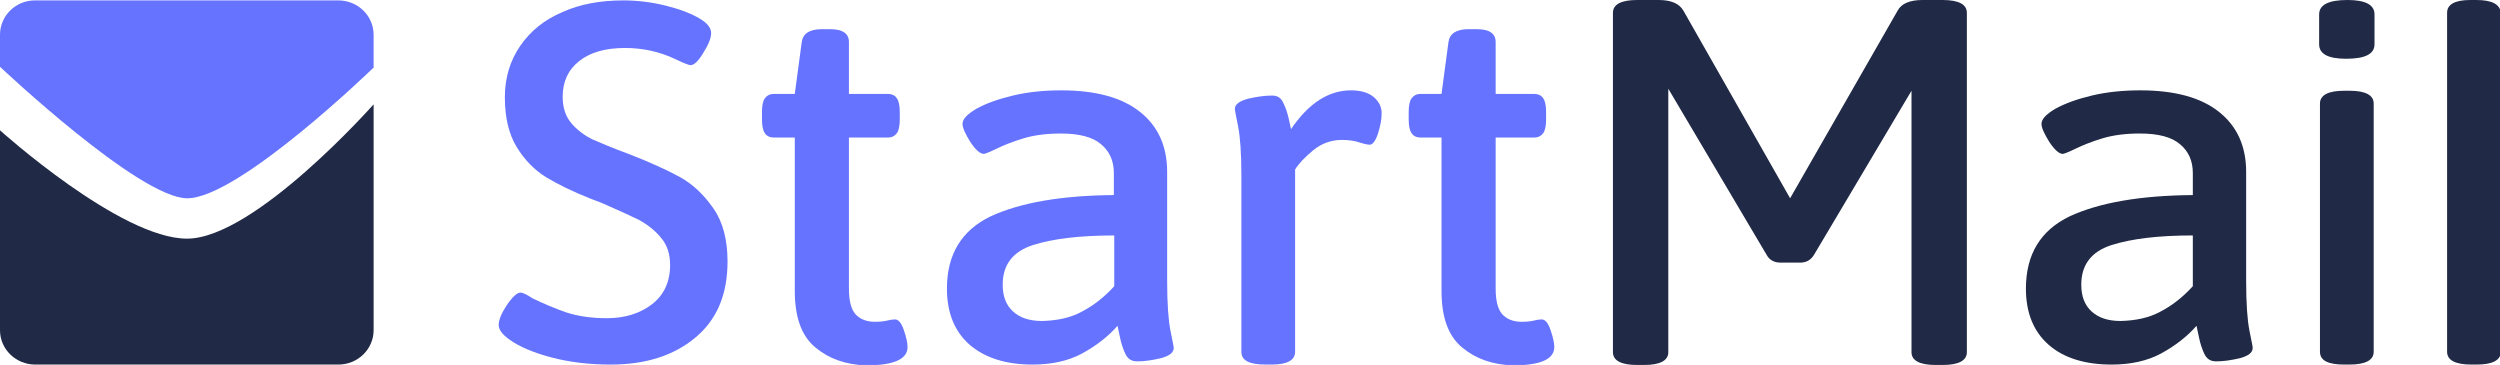
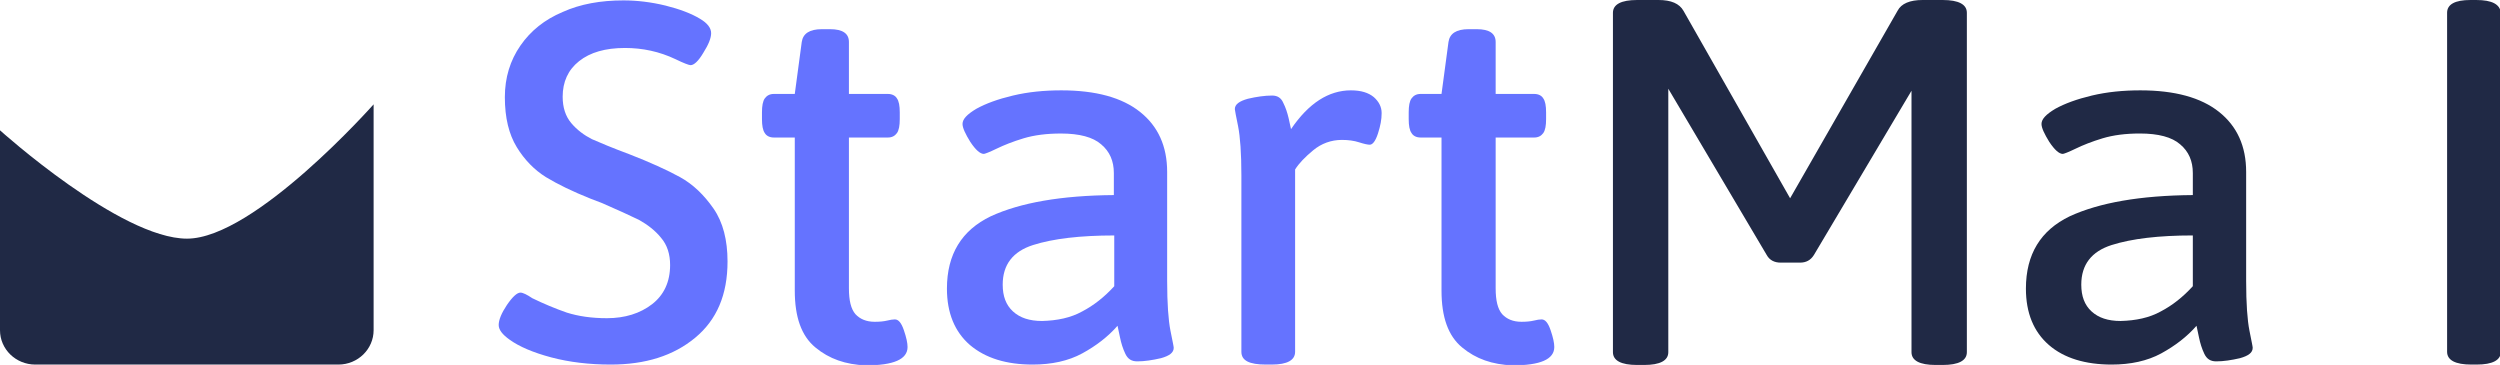
<svg xmlns="http://www.w3.org/2000/svg" width="137" height="20" viewBox="0 0 137 20" fill="none">
  <g clip-path="url(#clip0)">
    <path d="M30.205 19.584C29.216 19.321 28.452 18.992 27.935 18.62C27.531 18.335 27.328 18.072 27.328 17.809C27.328 17.525 27.486 17.152 27.778 16.714C28.093 16.254 28.34 16.035 28.52 16.035C28.654 16.035 28.879 16.145 29.171 16.342C29.8 16.648 30.43 16.911 31.059 17.13C31.688 17.328 32.407 17.437 33.261 17.437C34.25 17.437 35.082 17.174 35.734 16.67C36.385 16.167 36.722 15.444 36.722 14.524C36.722 13.932 36.565 13.428 36.228 13.034C35.913 12.64 35.486 12.311 35.014 12.048C34.52 11.807 33.846 11.501 32.992 11.128L32.362 10.887C31.374 10.493 30.565 10.099 29.913 9.704C29.284 9.31 28.744 8.762 28.317 8.061C27.89 7.36 27.666 6.462 27.666 5.323C27.666 4.25 27.958 3.308 28.52 2.497C29.081 1.687 29.845 1.073 30.834 0.657C31.801 0.219 32.924 0.022 34.16 0.022C34.902 0.022 35.666 0.11 36.475 0.307C37.262 0.504 37.891 0.745 38.363 1.03C38.767 1.271 38.97 1.533 38.97 1.818C38.97 2.081 38.835 2.432 38.543 2.892C38.273 3.352 38.026 3.571 37.846 3.571C37.756 3.571 37.464 3.461 37.015 3.242C36.138 2.826 35.217 2.629 34.25 2.629C33.172 2.629 32.34 2.87 31.733 3.352C31.126 3.834 30.834 4.491 30.834 5.301C30.834 5.893 30.992 6.375 31.306 6.747C31.621 7.119 32.003 7.404 32.43 7.623C32.879 7.82 33.554 8.105 34.498 8.456C35.621 8.894 36.543 9.31 37.262 9.704C37.981 10.099 38.588 10.69 39.105 11.435C39.621 12.18 39.869 13.165 39.869 14.326C39.869 16.145 39.284 17.525 38.093 18.511C36.902 19.496 35.374 19.978 33.464 19.978C32.295 19.978 31.194 19.847 30.205 19.584Z" fill="#6573FF" />
    <path d="M44.678 19.036C43.914 18.401 43.554 17.371 43.554 15.926V7.536H42.408C42.183 7.536 42.003 7.448 41.913 7.295C41.801 7.141 41.756 6.879 41.756 6.528V6.156C41.756 5.805 41.801 5.542 41.913 5.389C42.026 5.236 42.183 5.148 42.408 5.148H43.554L43.936 2.3C44.004 1.84 44.363 1.599 45.037 1.599H45.487C46.184 1.599 46.521 1.84 46.521 2.3V5.148H48.656C48.88 5.148 49.06 5.236 49.15 5.389C49.262 5.542 49.307 5.805 49.307 6.156V6.528C49.307 6.879 49.262 7.141 49.15 7.295C49.038 7.448 48.88 7.536 48.656 7.536H46.521V15.794C46.521 16.473 46.633 16.933 46.88 17.218C47.127 17.481 47.465 17.634 47.937 17.634C48.206 17.634 48.431 17.612 48.611 17.569C48.791 17.525 48.925 17.503 49.038 17.503C49.24 17.503 49.397 17.7 49.532 18.094C49.667 18.489 49.734 18.795 49.734 19.014C49.734 19.693 48.97 20.022 47.442 20.022C46.341 19.978 45.442 19.672 44.678 19.036Z" fill="#6573FF" />
    <path d="M53.151 18.905C52.319 18.182 51.892 17.152 51.892 15.816C51.892 13.932 52.701 12.618 54.297 11.851C55.915 11.106 58.162 10.712 61.039 10.69V9.485C61.039 8.828 60.814 8.302 60.342 7.908C59.893 7.514 59.151 7.317 58.14 7.317C57.353 7.317 56.679 7.404 56.095 7.579C55.51 7.755 55.016 7.952 54.611 8.149C54.207 8.346 53.96 8.434 53.915 8.434C53.712 8.434 53.465 8.215 53.173 7.777C52.903 7.338 52.746 7.01 52.746 6.791C52.746 6.528 52.993 6.265 53.51 5.958C54.027 5.674 54.679 5.433 55.51 5.236C56.342 5.038 57.218 4.951 58.162 4.951C60.05 4.951 61.488 5.345 62.477 6.134C63.466 6.922 63.96 8.018 63.96 9.42V15.4C63.96 16.648 64.028 17.547 64.14 18.116C64.252 18.686 64.32 18.992 64.32 19.058C64.32 19.321 64.095 19.496 63.623 19.628C63.151 19.737 62.724 19.803 62.32 19.803C62.005 19.803 61.803 19.672 61.668 19.387C61.533 19.102 61.443 18.817 61.376 18.488C61.309 18.182 61.264 17.963 61.241 17.853C60.724 18.445 60.072 18.949 59.308 19.365C58.544 19.781 57.623 19.978 56.589 19.978C55.151 19.978 54.005 19.628 53.151 18.905ZM59.308 17.065C59.938 16.736 60.522 16.276 61.061 15.685V12.903C59.196 12.903 57.713 13.078 56.611 13.428C55.51 13.779 54.948 14.502 54.948 15.597C54.948 16.232 55.128 16.714 55.51 17.065C55.892 17.415 56.409 17.59 57.106 17.59C57.937 17.569 58.679 17.415 59.308 17.065Z" fill="#6573FF" />
    <path d="M68.028 19.277V9.617C68.028 8.39 67.961 7.492 67.848 6.922C67.736 6.353 67.669 6.046 67.669 5.98C67.669 5.717 67.916 5.542 68.388 5.411C68.86 5.301 69.309 5.236 69.714 5.236C70.006 5.236 70.208 5.367 70.32 5.63C70.455 5.893 70.545 6.177 70.613 6.462C70.68 6.769 70.725 6.966 70.748 7.076C71.714 5.652 72.815 4.951 74.029 4.951C74.591 4.951 74.995 5.082 75.287 5.323C75.557 5.564 75.714 5.849 75.714 6.199C75.714 6.55 75.647 6.9 75.512 7.317C75.377 7.733 75.22 7.93 75.062 7.93C74.95 7.93 74.748 7.886 74.478 7.799C74.208 7.711 73.894 7.667 73.534 7.667C72.95 7.667 72.41 7.864 71.961 8.237C71.512 8.609 71.174 8.96 70.972 9.288V19.277C70.972 19.737 70.545 19.978 69.691 19.978H69.377C68.455 19.978 68.028 19.759 68.028 19.277Z" fill="#6573FF" />
    <path d="M80.119 19.036C79.355 18.401 78.995 17.371 78.995 15.926V7.536H77.849C77.624 7.536 77.445 7.448 77.355 7.295C77.242 7.141 77.197 6.879 77.197 6.528V6.156C77.197 5.805 77.242 5.542 77.355 5.389C77.467 5.236 77.624 5.148 77.849 5.148H78.995L79.377 2.3C79.445 1.84 79.804 1.599 80.478 1.599H80.928C81.625 1.599 81.962 1.84 81.962 2.3V5.148H84.074C84.299 5.148 84.479 5.236 84.569 5.389C84.681 5.542 84.726 5.805 84.726 6.156V6.528C84.726 6.879 84.681 7.141 84.569 7.295C84.456 7.448 84.299 7.536 84.074 7.536H81.962V15.794C81.962 16.473 82.074 16.933 82.321 17.218C82.569 17.481 82.906 17.634 83.378 17.634C83.647 17.634 83.872 17.612 84.052 17.569C84.232 17.525 84.367 17.503 84.479 17.503C84.681 17.503 84.838 17.7 84.973 18.094C85.108 18.489 85.175 18.795 85.175 19.014C85.175 19.693 84.411 20.022 82.883 20.022C81.782 19.978 80.883 19.672 80.119 19.036Z" fill="#6573FF" />
    <path d="M98.098 10.865L103.986 0.591C104.188 0.197 104.66 0 105.357 0H106.458C107.334 0 107.784 0.241 107.784 0.701V19.299C107.784 19.759 107.334 20 106.458 20H106.076C105.199 20 104.75 19.759 104.75 19.299V6.484C104.75 5.805 104.75 4.973 104.75 4.973L99.401 13.976C99.221 14.261 98.974 14.392 98.637 14.392H97.581C97.244 14.392 96.974 14.261 96.817 13.976L91.423 4.863C91.423 4.863 91.423 5.674 91.423 6.353V19.299C91.423 19.759 90.974 20 90.097 20H89.715C88.838 20 88.389 19.759 88.389 19.299V0.701C88.389 0.241 88.838 0 89.715 0H90.884C91.58 0 92.03 0.197 92.254 0.591L98.098 10.865Z" fill="#202945" />
    <path d="M112.279 18.905C111.447 18.182 111.02 17.152 111.02 15.816C111.02 13.932 111.829 12.618 113.425 11.851C115.043 11.106 117.291 10.712 120.167 10.69V9.485C120.167 8.828 119.942 8.302 119.471 7.908C119.021 7.514 118.279 7.316 117.268 7.316C116.481 7.316 115.807 7.404 115.223 7.579C114.639 7.755 114.144 7.952 113.74 8.149C113.335 8.346 113.088 8.434 113.043 8.434C112.841 8.434 112.594 8.215 112.301 7.777C112.032 7.338 111.874 7.01 111.874 6.791C111.874 6.528 112.122 6.265 112.638 5.958C113.155 5.674 113.807 5.433 114.639 5.235C115.47 5.038 116.347 4.951 117.291 4.951C119.178 4.951 120.617 5.345 121.606 6.134C122.594 6.922 123.089 8.017 123.089 9.419V15.4C123.089 16.648 123.156 17.547 123.269 18.116C123.381 18.686 123.448 18.992 123.448 19.058C123.448 19.321 123.224 19.496 122.752 19.628C122.28 19.737 121.853 19.803 121.448 19.803C121.134 19.803 120.931 19.671 120.796 19.387C120.662 19.102 120.572 18.817 120.504 18.488C120.437 18.182 120.392 17.963 120.369 17.853C119.853 18.445 119.201 18.948 118.437 19.365C117.673 19.781 116.751 19.978 115.717 19.978C114.279 19.978 113.11 19.628 112.279 18.905ZM118.414 17.065C119.044 16.736 119.628 16.276 120.167 15.684V12.902C118.302 12.902 116.819 13.078 115.717 13.428C114.616 13.779 114.054 14.502 114.054 15.597C114.054 16.232 114.234 16.714 114.616 17.065C114.998 17.415 115.515 17.59 116.212 17.59C117.043 17.568 117.785 17.415 118.414 17.065Z" fill="#202945" />
-     <path d="M127.089 2.432V0.789C127.089 0.263 127.606 0 128.64 0C129.629 0 130.123 0.263 130.123 0.789V2.432C130.123 2.957 129.606 3.22 128.572 3.22C127.583 3.22 127.089 2.957 127.089 2.432ZM127.134 19.277V5.674C127.134 5.214 127.583 4.973 128.46 4.973H128.752C129.629 4.973 130.078 5.214 130.078 5.674V19.277C130.078 19.737 129.629 19.978 128.752 19.978H128.46C127.583 19.978 127.134 19.759 127.134 19.277Z" fill="#202945" />
    <path d="M135.696 0H135.382C134.528 0 134.101 0.241 134.101 0.701V19.277C134.101 19.737 134.55 19.978 135.427 19.978H135.719C136.595 19.978 137.045 19.737 137.045 19.277V0.701C137 0.241 136.573 0 135.696 0Z" fill="#202945" />
-     <path d="M20.474 1.906C20.474 0.855 19.598 0.022 18.543 0.022H1.953C0.876 0 0 0.855 0 1.906V3.659C0 3.659 7.633 10.866 10.259 10.866C13.088 10.866 20.474 3.702 20.474 3.702C20.474 3.702 20.474 2.278 20.474 1.906Z" fill="#6573FF" />
    <path d="M0 18.094C0 19.146 0.876 19.978 1.933 19.978H18.541C19.62 19.978 20.474 19.124 20.474 18.094V5.718C20.474 5.718 13.956 13.078 10.248 13.078C6.585 13.078 0 7.141 0 7.141C0 9.463 0 15.794 0 18.094Z" fill="#202945" />
  </g>
  <defs>
    <clipPath id="clip0">
      <rect width="137" height="20" fill="white" />
    </clipPath>
  </defs>
</svg>